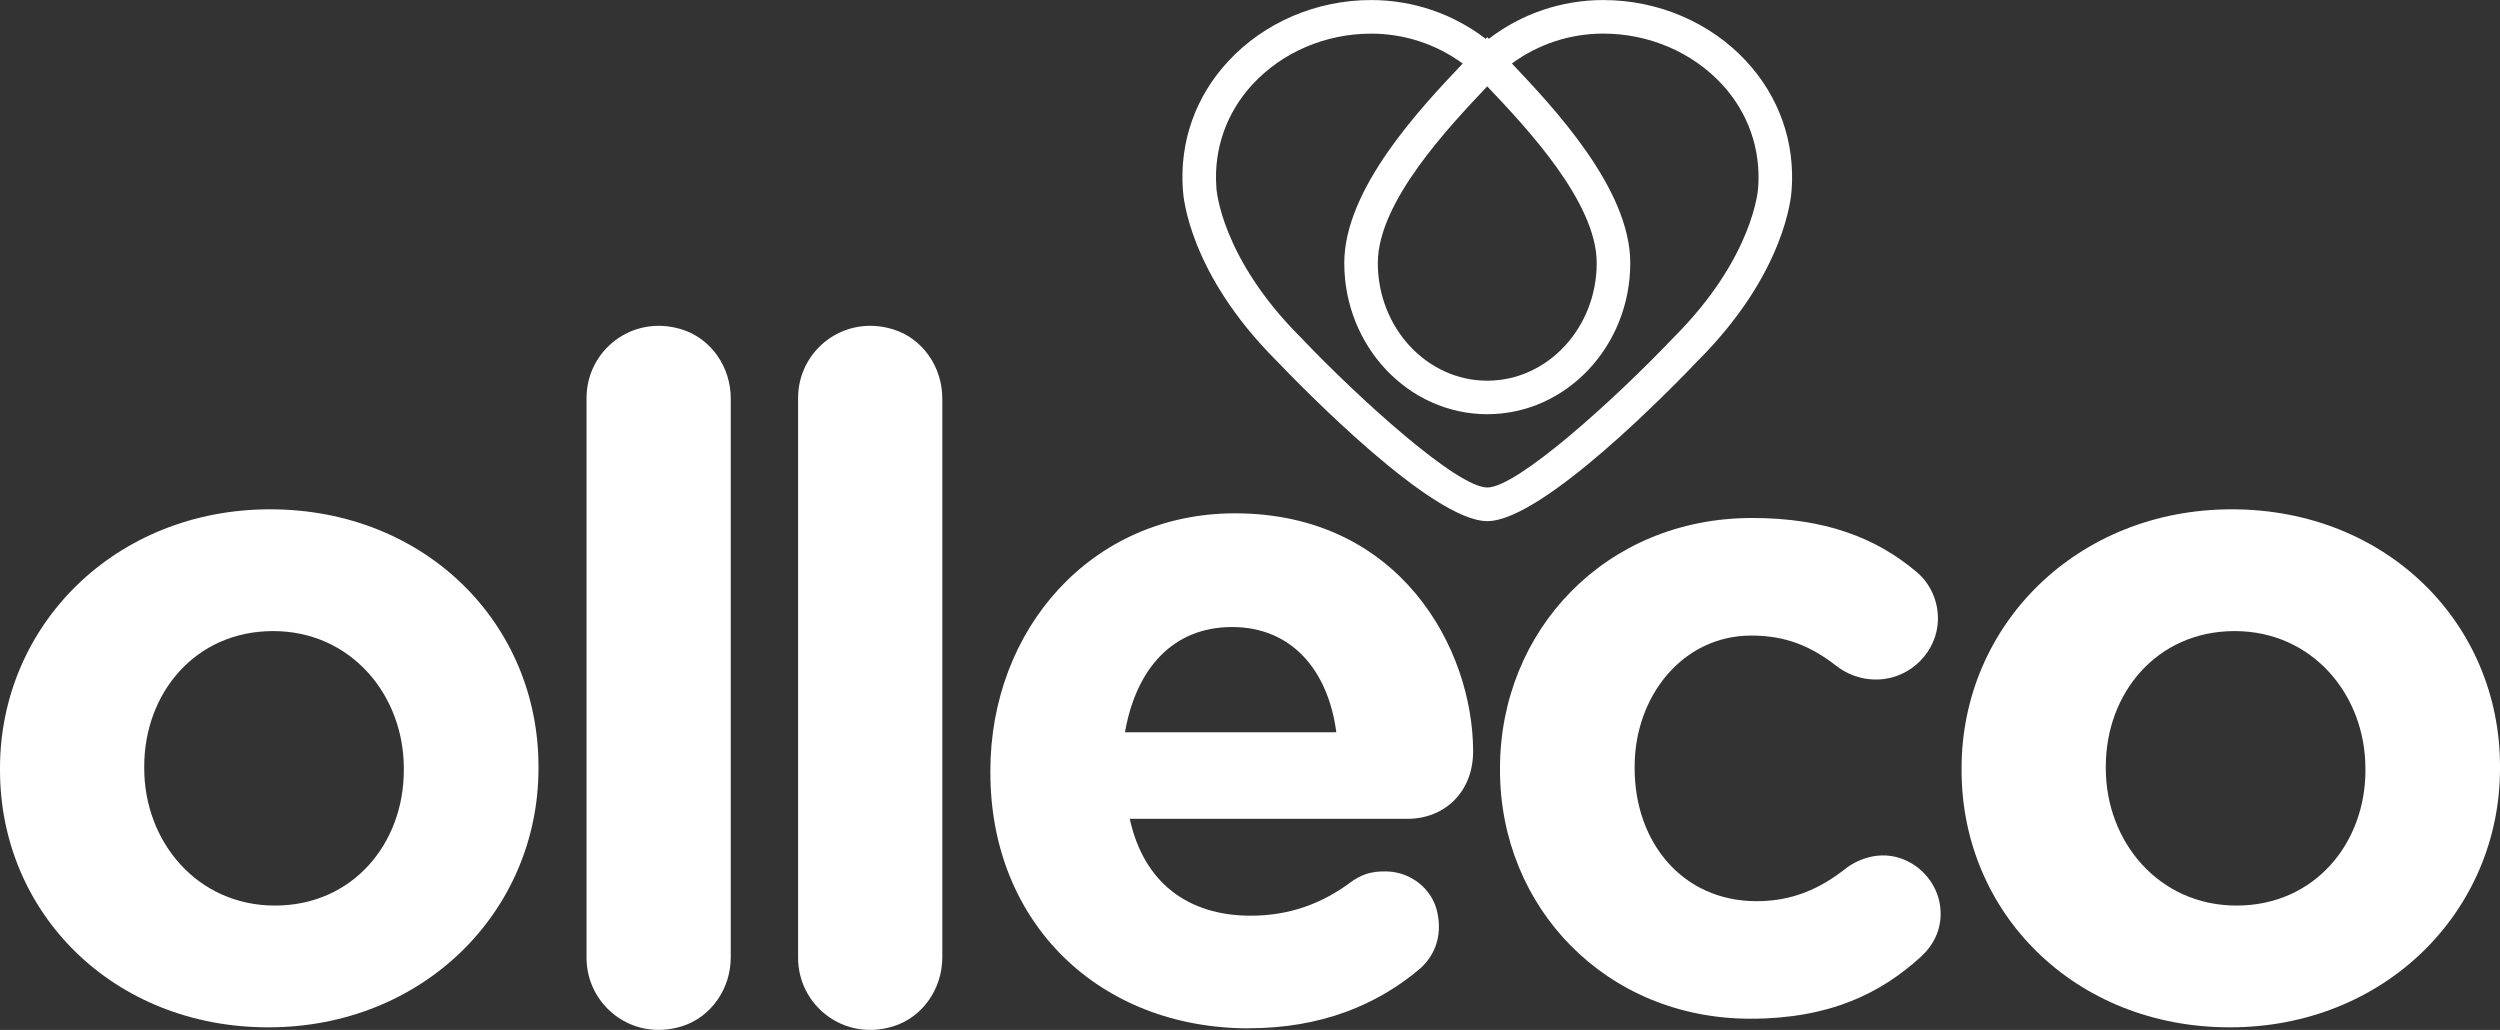
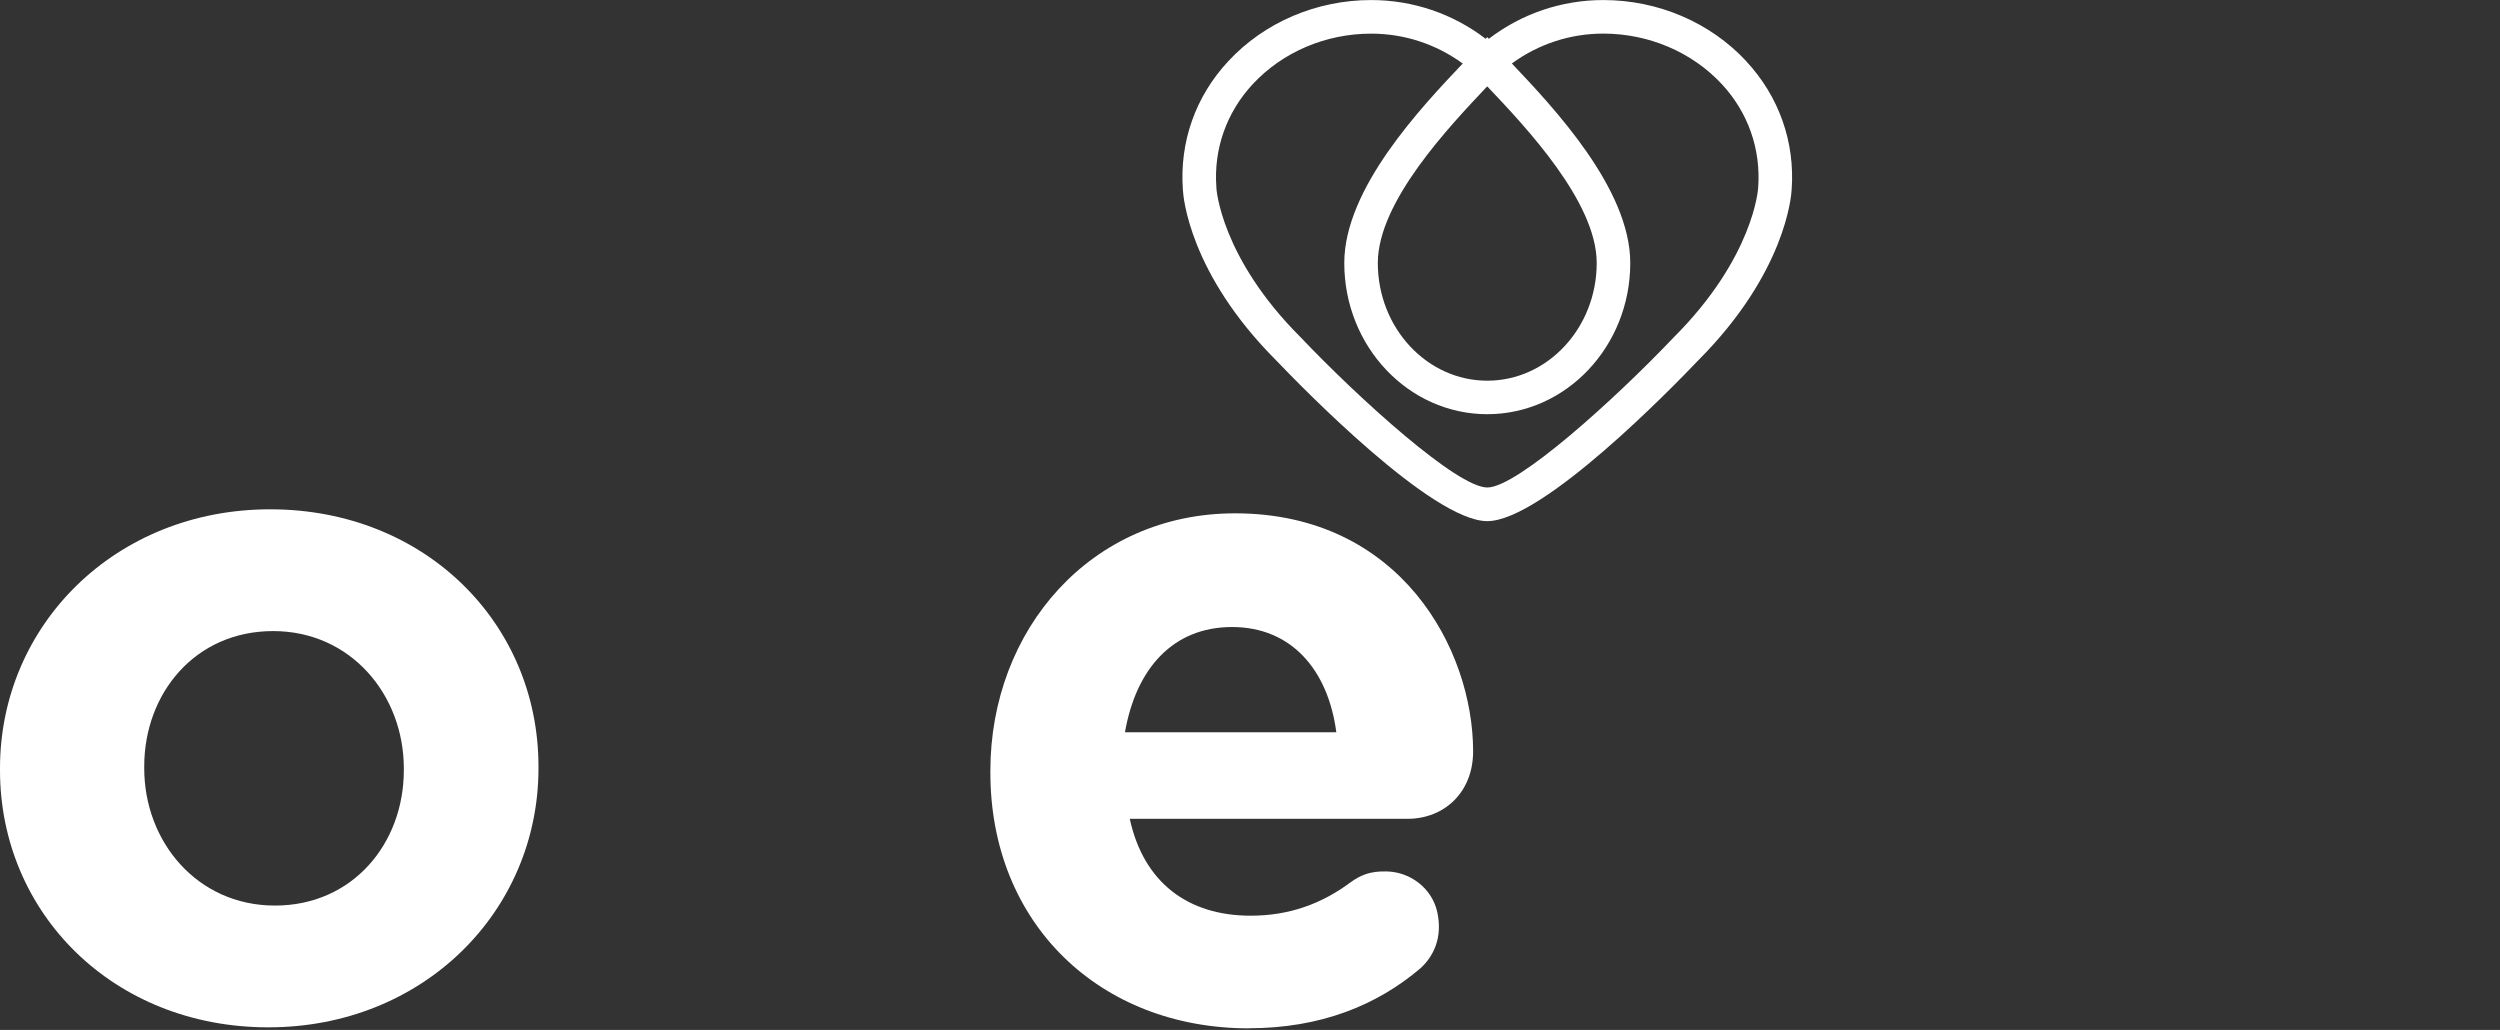
<svg xmlns="http://www.w3.org/2000/svg" id="uuid-1b1ab103-3ca7-4490-8c0c-d8262b484af0" data-name="Layer 2" viewBox="0 0 547.75 225.66">
  <rect x="0" y="0" width="547.75" height="225.66" fill="#333333" stroke="none" />
  <defs>
    <style>
      .uuid-e254979c-042f-45d3-883b-6135bb8e0bdf {
        fill: #fff;
        stroke-width: 0px;
      }
    </style>
  </defs>
  <g id="uuid-98f264d6-378e-4d06-8a66-bf01ebe36308" data-name="artwork">
    <g>
      <path class="uuid-e254979c-042f-45d3-883b-6135bb8e0bdf" d="m385.21,41.16c0,.16-.95,15.21-18.47,32.73-13.01,13.68-34.3,32.92-40.88,32.92s-27.89-19.24-40.97-32.99c-17.44-17.45-18.38-32.5-18.38-32.63v-.14c-.63-8.37,2.21-16.41,7.96-22.61,6.54-7.04,16-11.07,25.96-11.07,7.27,0,14.24,2.31,20.05,6.55-9.07,9.58-25.95,27.37-25.95,43.7,0,18.28,14.06,33.13,31.33,33.13s31.33-14.85,31.33-33.13c0-16.3-16.85-34.1-25.91-43.68-.01,0-.02-.02-.03-.03,5.78-4.24,12.76-6.55,20.02-6.55,9.96,0,19.43,4.04,25.97,11.06,5.76,6.21,8.61,14.25,7.97,22.74h0Zm-59.38-22.22h.03s.06.03.08.07c8.35,8.81,23.9,25.23,23.9,38.61,0,14.22-10.77,25.79-23.98,25.79s-23.98-11.57-23.98-25.79c0-13.39,15.58-29.82,23.95-38.68h0Zm56.79-5.52c-7.92-8.53-19.35-13.41-31.35-13.41-9.12,0-17.91,3-25.07,8.49l-.34-.37-.35.37c-7.17-5.49-15.95-8.49-25.08-8.49-12,0-23.43,4.89-31.34,13.43-7.17,7.71-10.68,17.69-9.92,28.12.07,1.51,1.38,18.33,20.46,37.42,5.61,5.87,34.14,35.2,46.23,35.2s40.61-29.33,46.14-35.14c19.17-19.18,20.47-36,20.55-37.48.76-10.44-2.77-20.43-9.94-28.13h0Z" />
      <path class="uuid-e254979c-042f-45d3-883b-6135bb8e0bdf" d="m88.48,168.75v-.41c0-16.05-11.58-30.07-28.64-30.07s-28.24,13.61-28.24,29.66v.41c0,16.05,11.58,30.07,28.64,30.07s28.24-13.61,28.24-29.66h0Zm-88.48,0v-.41c0-31.32,25.22-56.75,59.19-56.75s58.79,25.02,58.79,56.34v.41c0,31.32-25.22,56.75-59.19,56.75S0,200.07,0,168.75h0Z" />
-       <path class="uuid-e254979c-042f-45d3-883b-6135bb8e0bdf" d="m128.51,87.19c0-10.36,9.95-18.38,20.83-15.03,6.52,2.01,10.77,8.31,10.77,15.14,0,24.2,0,98.24,0,122.44,0,6.83-4.25,13.13-10.77,15.14-10.88,3.36-20.83-4.67-20.83-15.03v-122.66h0Z" />
-       <path class="uuid-e254979c-042f-45d3-883b-6135bb8e0bdf" d="m174.86,87.19c0-10.36,9.95-18.38,20.83-15.03,6.52,2.01,10.77,8.31,10.77,15.14,0,24.2,0,98.24,0,122.44,0,6.83-4.25,13.13-10.77,15.14-10.88,3.36-20.83-4.67-20.83-15.03v-122.66h0Z" />
      <path class="uuid-e254979c-042f-45d3-883b-6135bb8e0bdf" d="m292.79,160.44c-1.82-13.75-9.91-23.06-22.85-23.06s-21.03,9.1-23.46,23.06h46.31Zm-19.17,64.87c-32.56,0-56.63-22.85-56.63-56.02v-.4c0-30.94,22.04-56.42,53.59-56.42,36.2,0,52.18,29.73,52.18,52.17,0,8.9-6.27,14.76-14.36,14.76h-60.87c3.03,13.95,12.74,21.23,26.49,21.23,8.49,0,15.57-2.63,21.84-7.28,2.34-1.7,4.46-2.51,7.99-2.42,5.28.13,9.96,3.81,11.07,8.97,1.21,5.65-.93,9.74-3.7,12.25-9.51,8.09-21.84,13.14-37.62,13.14h0Z" />
-       <path class="uuid-e254979c-042f-45d3-883b-6135bb8e0bdf" d="m328.65,168.73v-.39c0-30.08,23.01-54.85,55.25-54.85,15.92,0,27.13,4.32,35.98,11.79,1.99,1.6,4.8,5.21,4.72,10.45-.11,7.01-5.93,12.84-12.93,13.14-4.25.18-7.42-1.49-9.28-2.94-5.31-4.13-10.81-6.68-18.68-6.68-14.94,0-25.56,13.17-25.56,28.71v.39c0,16.12,10.42,29.1,26.74,29.1,7.87,0,13.96-2.75,19.66-7.28,2.44-1.82,8.18-4.6,14.29-1,3.7,2.18,6.15,6.15,6.34,10.44.19,4.21-1.63,7.55-4.31,10.02-8.85,8.06-20.06,13.57-37.36,13.57-31.65,0-54.86-24.38-54.86-54.46h0Z" />
-       <path class="uuid-e254979c-042f-45d3-883b-6135bb8e0bdf" d="m518.26,168.75v-.41c0-16.05-11.58-30.07-28.64-30.07s-28.24,13.61-28.24,29.66v.41c0,16.05,11.58,30.07,28.65,30.07s28.24-13.61,28.24-29.66h0Zm-88.48,0v-.41c0-31.32,25.22-56.75,59.19-56.75s58.78,25.02,58.78,56.34v.41c0,31.32-25.22,56.75-59.19,56.75s-58.78-25.02-58.78-56.34h0Z" />
    </g>
  </g>
</svg>